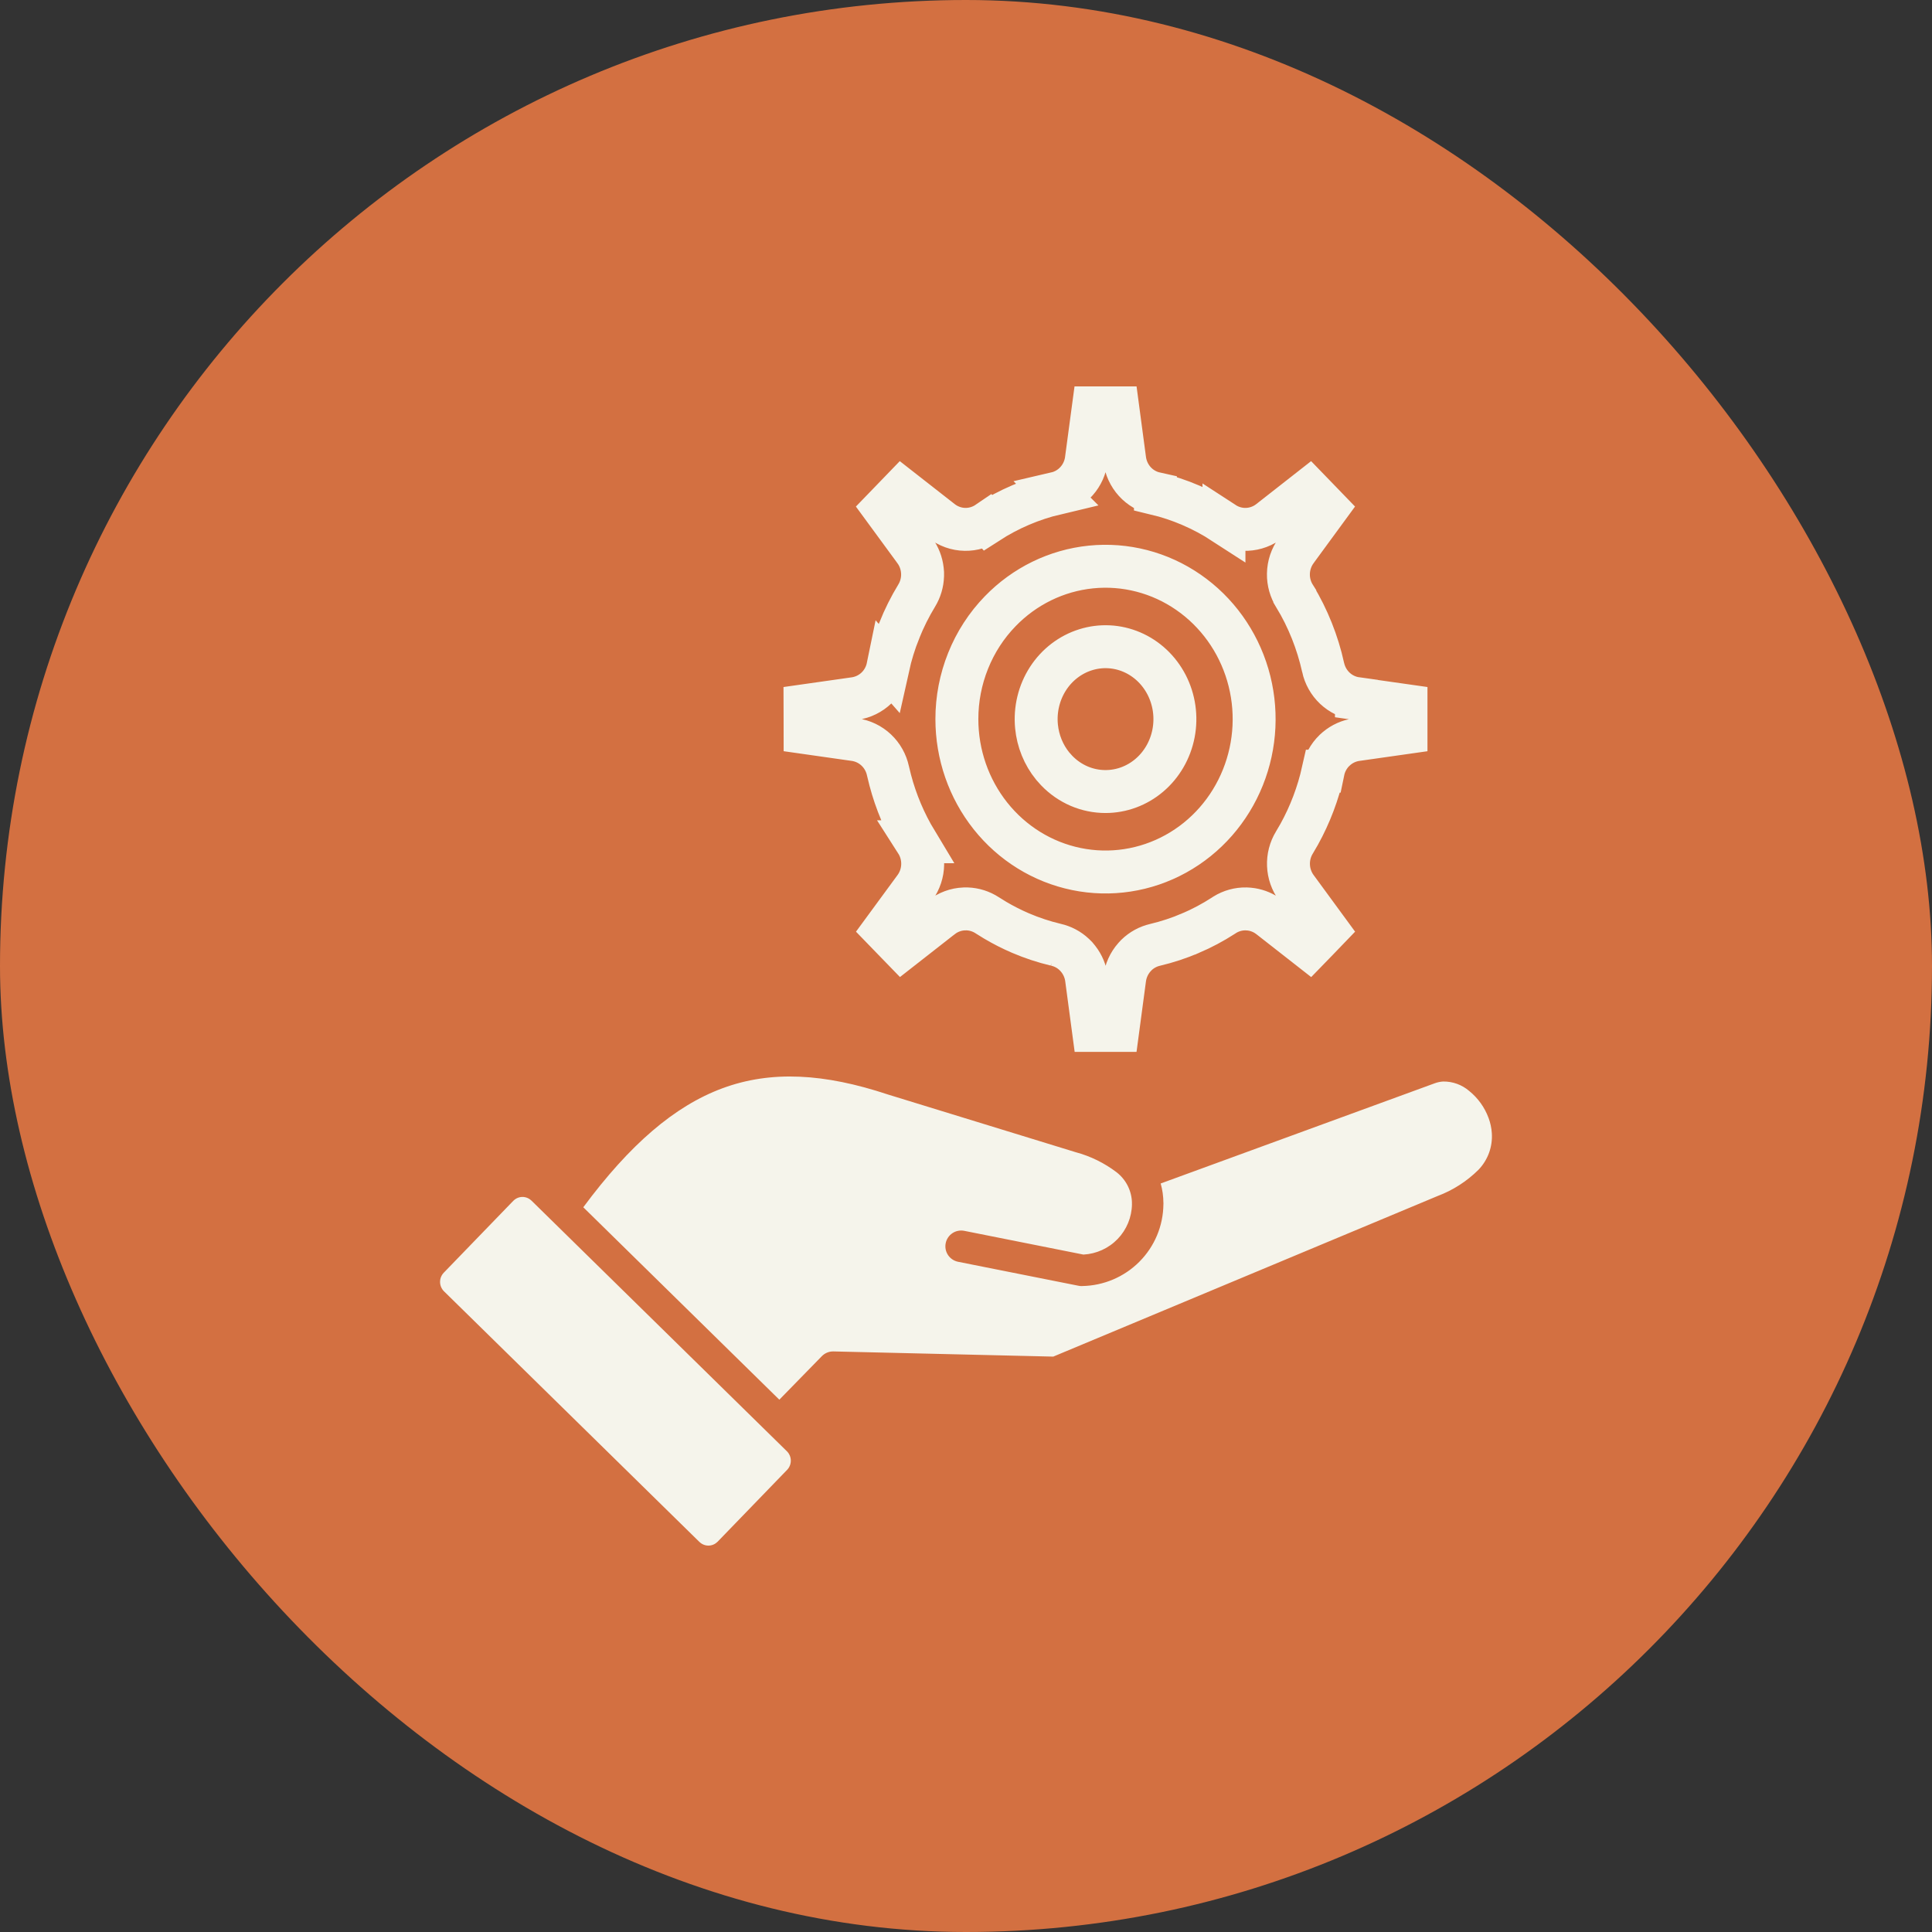
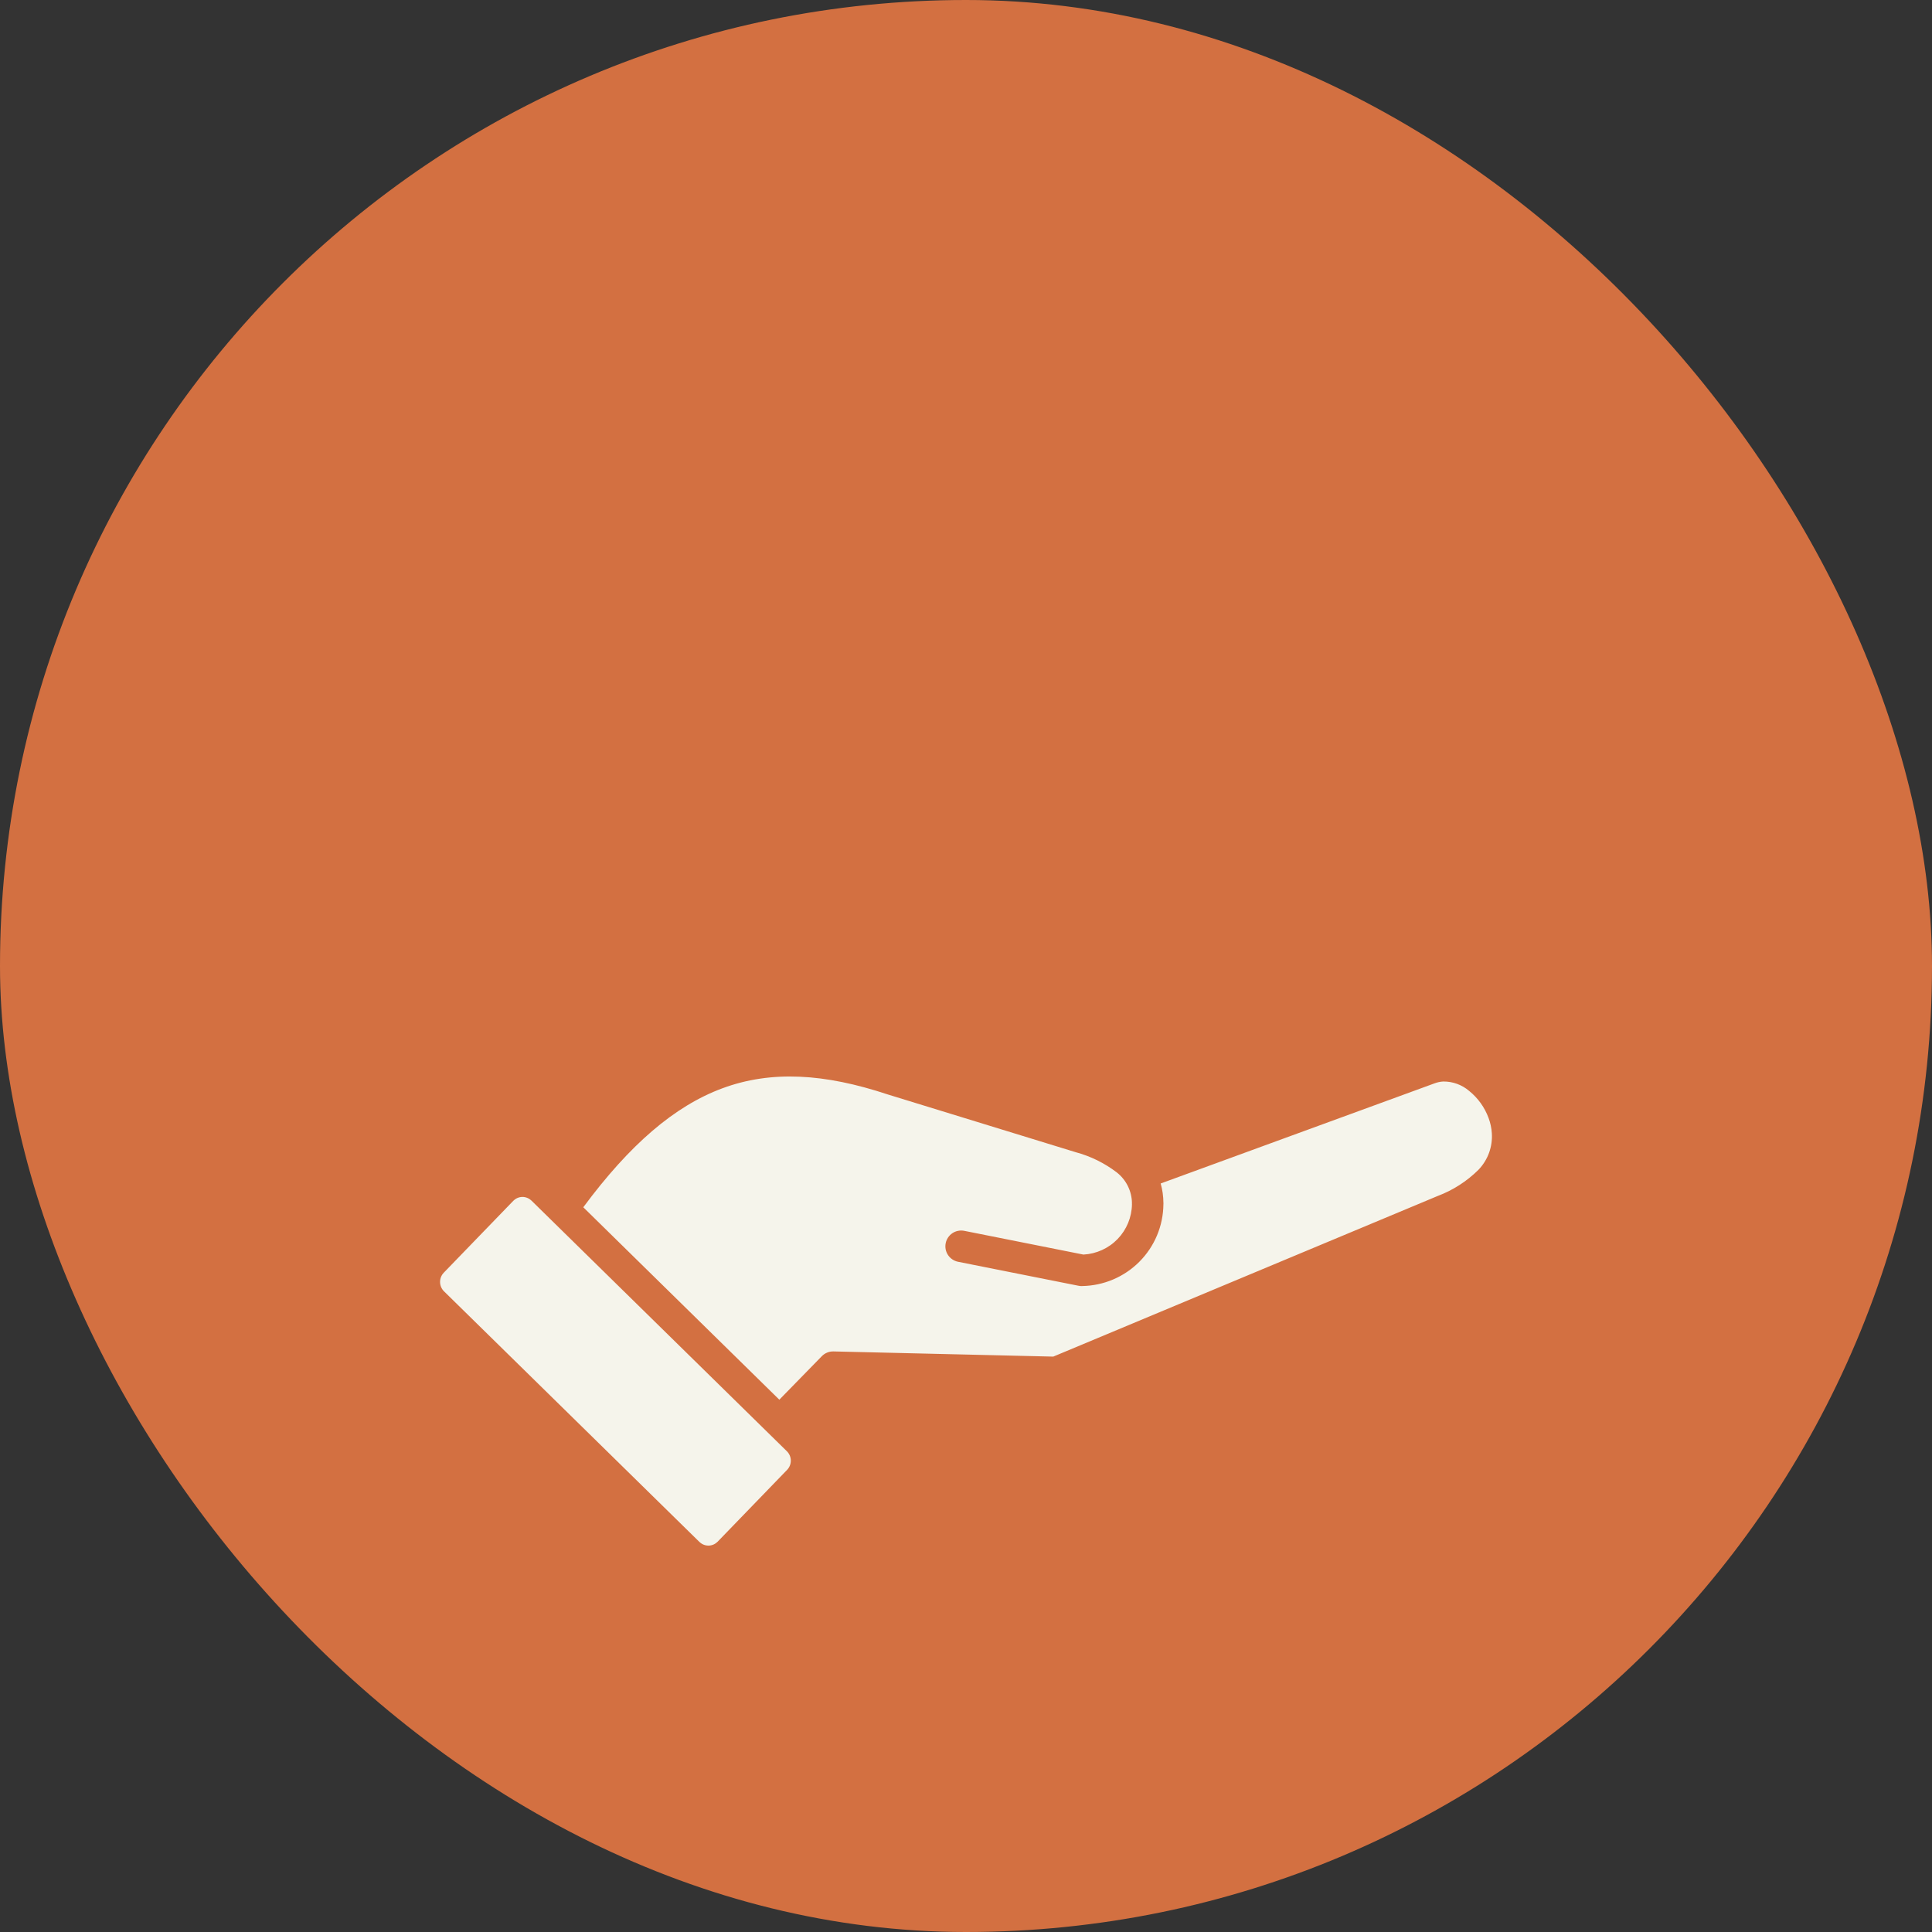
<svg xmlns="http://www.w3.org/2000/svg" width="90" height="90" viewBox="0 0 90 90" fill="none">
  <rect x="0" y="0" width="90" height="90" fill="#333333" stroke="none" />
  <rect width="90" height="90" rx="45" fill="#D37041" />
  <path d="M68.874 54.492C68.333 55.029 67.684 55.446 66.969 55.715L49.065 63.196L38.826 62.955C38.725 62.952 38.625 62.971 38.532 63.009C38.438 63.047 38.354 63.104 38.283 63.177L36.304 65.203L27.172 56.239C29.337 53.317 31.419 51.525 33.649 50.698C35.929 49.853 38.412 50.007 41.351 50.982L41.366 50.987L50.104 53.672C50.799 53.858 51.45 54.178 52.022 54.614C52.238 54.784 52.414 54.999 52.537 55.245C52.66 55.492 52.726 55.762 52.731 56.037H52.728C52.728 56.058 52.728 56.08 52.731 56.101C52.722 56.705 52.483 57.283 52.063 57.718C51.644 58.152 51.074 58.411 50.47 58.443L44.919 57.337C44.825 57.318 44.727 57.318 44.632 57.337C44.537 57.355 44.447 57.393 44.367 57.446C44.286 57.5 44.217 57.569 44.164 57.649C44.11 57.729 44.072 57.819 44.054 57.914C44.035 58.009 44.035 58.106 44.053 58.201C44.072 58.296 44.11 58.386 44.163 58.466C44.217 58.546 44.286 58.615 44.367 58.669C44.447 58.722 44.537 58.76 44.632 58.779L50.228 59.893C50.283 59.905 50.339 59.911 50.395 59.911V59.909H50.404C51.409 59.894 52.368 59.488 53.077 58.776C53.786 58.064 54.188 57.103 54.196 56.099C54.196 56.078 54.199 56.057 54.199 56.036H54.196V56.027C54.194 55.724 54.151 55.423 54.069 55.131L66.834 50.464C66.96 50.417 67.093 50.389 67.227 50.381C67.673 50.375 68.105 50.532 68.442 50.822C68.851 51.153 69.163 51.588 69.344 52.082C69.429 52.309 69.48 52.547 69.495 52.789C69.516 53.1 69.471 53.412 69.365 53.705C69.258 53.998 69.09 54.267 68.874 54.492ZM36.657 67.606C36.772 67.72 36.837 67.874 36.839 68.036C36.841 68.198 36.779 68.354 36.667 68.471L33.422 71.826H33.419C33.31 71.936 33.161 71.999 33.005 72C32.849 72.001 32.699 71.941 32.588 71.833H32.585L20.682 60.153C20.567 60.039 20.502 59.884 20.5 59.722C20.498 59.561 20.56 59.405 20.672 59.288L23.917 55.933H23.919C24.029 55.822 24.178 55.76 24.334 55.758C24.489 55.757 24.639 55.817 24.751 55.925H24.754L36.657 67.606Z" fill="#F5F4EB" />
-   <path d="M52.07 19L52.391 21.407V21.408C52.44 21.789 52.604 22.148 52.865 22.435C53.119 22.713 53.453 22.908 53.824 22.99V22.991C54.954 23.261 56.033 23.726 57.017 24.365V24.364C57.335 24.571 57.709 24.676 58.091 24.659C58.473 24.642 58.838 24.505 59.137 24.271L60.984 22.824L61.383 23.236L61.818 23.686L60.383 25.646L60.382 25.648C60.15 25.965 60.025 26.346 60.019 26.735C60.013 27.106 60.117 27.471 60.317 27.785V27.786C60.931 28.803 61.377 29.921 61.637 31.092V31.093C61.717 31.461 61.906 31.8 62.184 32.062C62.459 32.321 62.81 32.491 63.188 32.543V32.544L65.497 32.872V34.127L63.185 34.456C62.846 34.504 62.531 34.647 62.272 34.862L62.163 34.959C61.893 35.222 61.711 35.56 61.636 35.925H61.635C61.404 36.956 61.03 37.946 60.523 38.862L60.297 39.25C60.102 39.57 60.007 39.941 60.023 40.313C60.038 40.686 60.163 41.049 60.385 41.352L60.386 41.353L61.822 43.313L61.387 43.765L60.989 44.175L59.14 42.728L59.139 42.727L59.019 42.642C58.772 42.479 58.489 42.378 58.192 42.349L58.044 42.34C57.694 42.334 57.353 42.43 57.06 42.61L56.985 42.659C56.5 42.972 55.991 43.243 55.464 43.469H55.463C54.926 43.699 54.372 43.881 53.807 44.015C53.478 44.091 53.181 44.256 52.942 44.487L52.845 44.591C52.595 44.874 52.438 45.225 52.39 45.597L52.069 48H50.937L50.615 45.589C50.572 45.257 50.441 44.942 50.234 44.677L50.142 44.565L50.039 44.462C49.8 44.237 49.504 44.08 49.179 44.008H49.18C48.62 43.875 48.073 43.694 47.542 43.467C47.137 43.293 46.742 43.093 46.361 42.868L45.985 42.635C45.707 42.454 45.385 42.352 45.054 42.34L44.911 42.341C44.529 42.357 44.165 42.493 43.866 42.726L43.864 42.727L42.016 44.173L41.618 43.763L41.181 43.312L42.619 41.352L42.621 41.35C42.852 41.033 42.977 40.652 42.982 40.263C42.988 39.892 42.884 39.527 42.683 39.213H42.685C42.147 38.322 41.737 37.354 41.47 36.34L41.363 35.903C41.283 35.536 41.095 35.198 40.818 34.938C40.542 34.678 40.192 34.508 39.812 34.455H39.813L37.504 34.126L37.503 33.497L37.501 32.872L39.813 32.543C40.202 32.488 40.559 32.311 40.837 32.041C41.108 31.777 41.289 31.438 41.364 31.072L41.365 31.073C41.494 30.49 41.671 29.919 41.893 29.367V29.366C42.118 28.805 42.388 28.263 42.701 27.749C42.872 27.469 42.966 27.151 42.977 26.826V26.686L42.965 26.547C42.928 26.224 42.809 25.913 42.614 25.648L42.613 25.646L41.176 23.686L41.612 23.235L42.009 22.824L43.859 24.271C44.171 24.515 44.555 24.654 44.954 24.66C45.334 24.666 45.702 24.552 46.013 24.34L46.014 24.341C46.995 23.708 48.071 23.25 49.195 22.984L49.194 22.983C49.569 22.896 49.903 22.694 50.154 22.409C50.406 22.124 50.563 21.77 50.61 21.396L50.609 21.395L50.93 19H52.07ZM55.358 27.588C54.026 26.667 52.421 26.25 50.818 26.413C49.216 26.576 47.724 27.307 46.594 28.474C45.951 29.136 45.443 29.922 45.098 30.784C44.752 31.646 44.574 32.569 44.575 33.5C44.575 35.139 45.125 36.732 46.137 38.006C47.149 39.281 48.563 40.159 50.142 40.483C51.721 40.808 53.359 40.556 54.774 39.774C56.189 38.993 57.291 37.732 57.899 36.215C58.508 34.698 58.588 33.011 58.127 31.441C57.666 29.871 56.69 28.508 55.358 27.588ZM50.57 30.269C51.279 30.046 52.04 30.084 52.726 30.378C53.412 30.672 53.986 31.206 54.344 31.898C54.701 32.589 54.817 33.391 54.668 34.164C54.519 34.937 54.117 35.627 53.537 36.118C52.958 36.609 52.238 36.873 51.499 36.873H51.498C51.079 36.873 50.663 36.789 50.273 36.622C49.884 36.455 49.528 36.21 49.227 35.898L49.227 35.898L49.036 35.684C48.614 35.165 48.35 34.521 48.284 33.834C48.209 33.049 48.4 32.264 48.82 31.613C49.24 30.963 49.861 30.491 50.57 30.269Z" stroke="#F5F4EB" stroke-width="2" />
</svg>